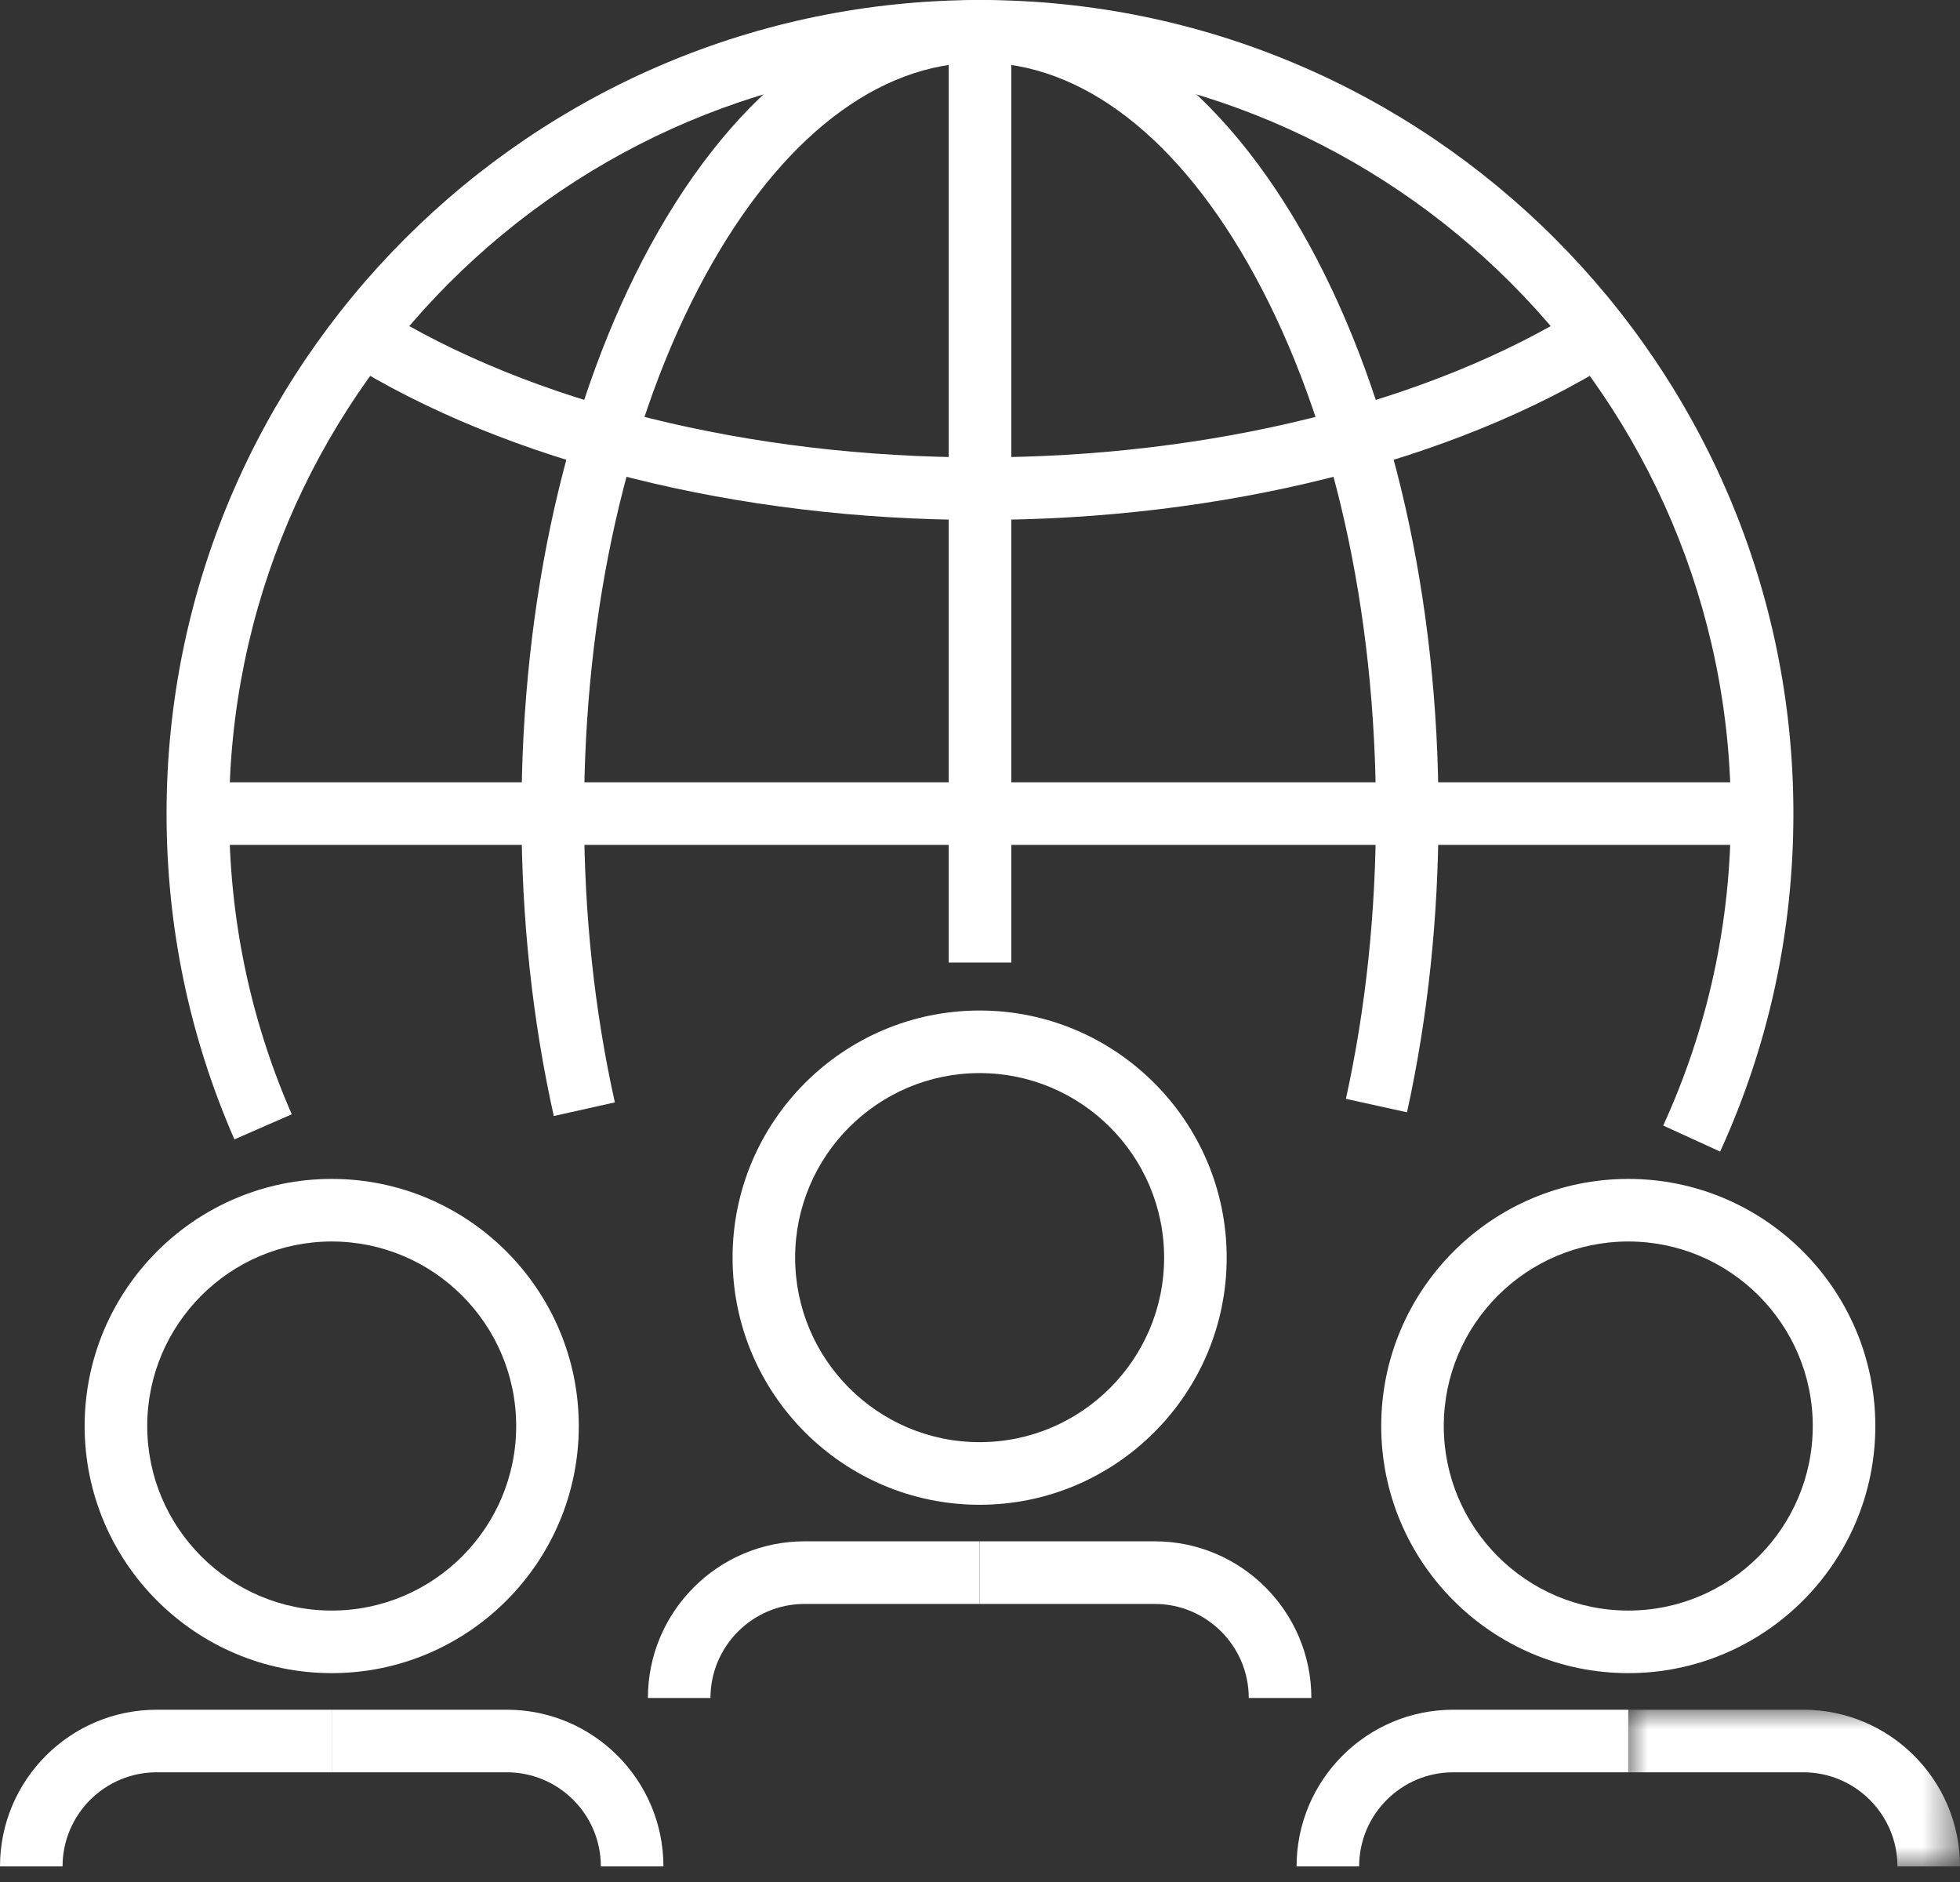
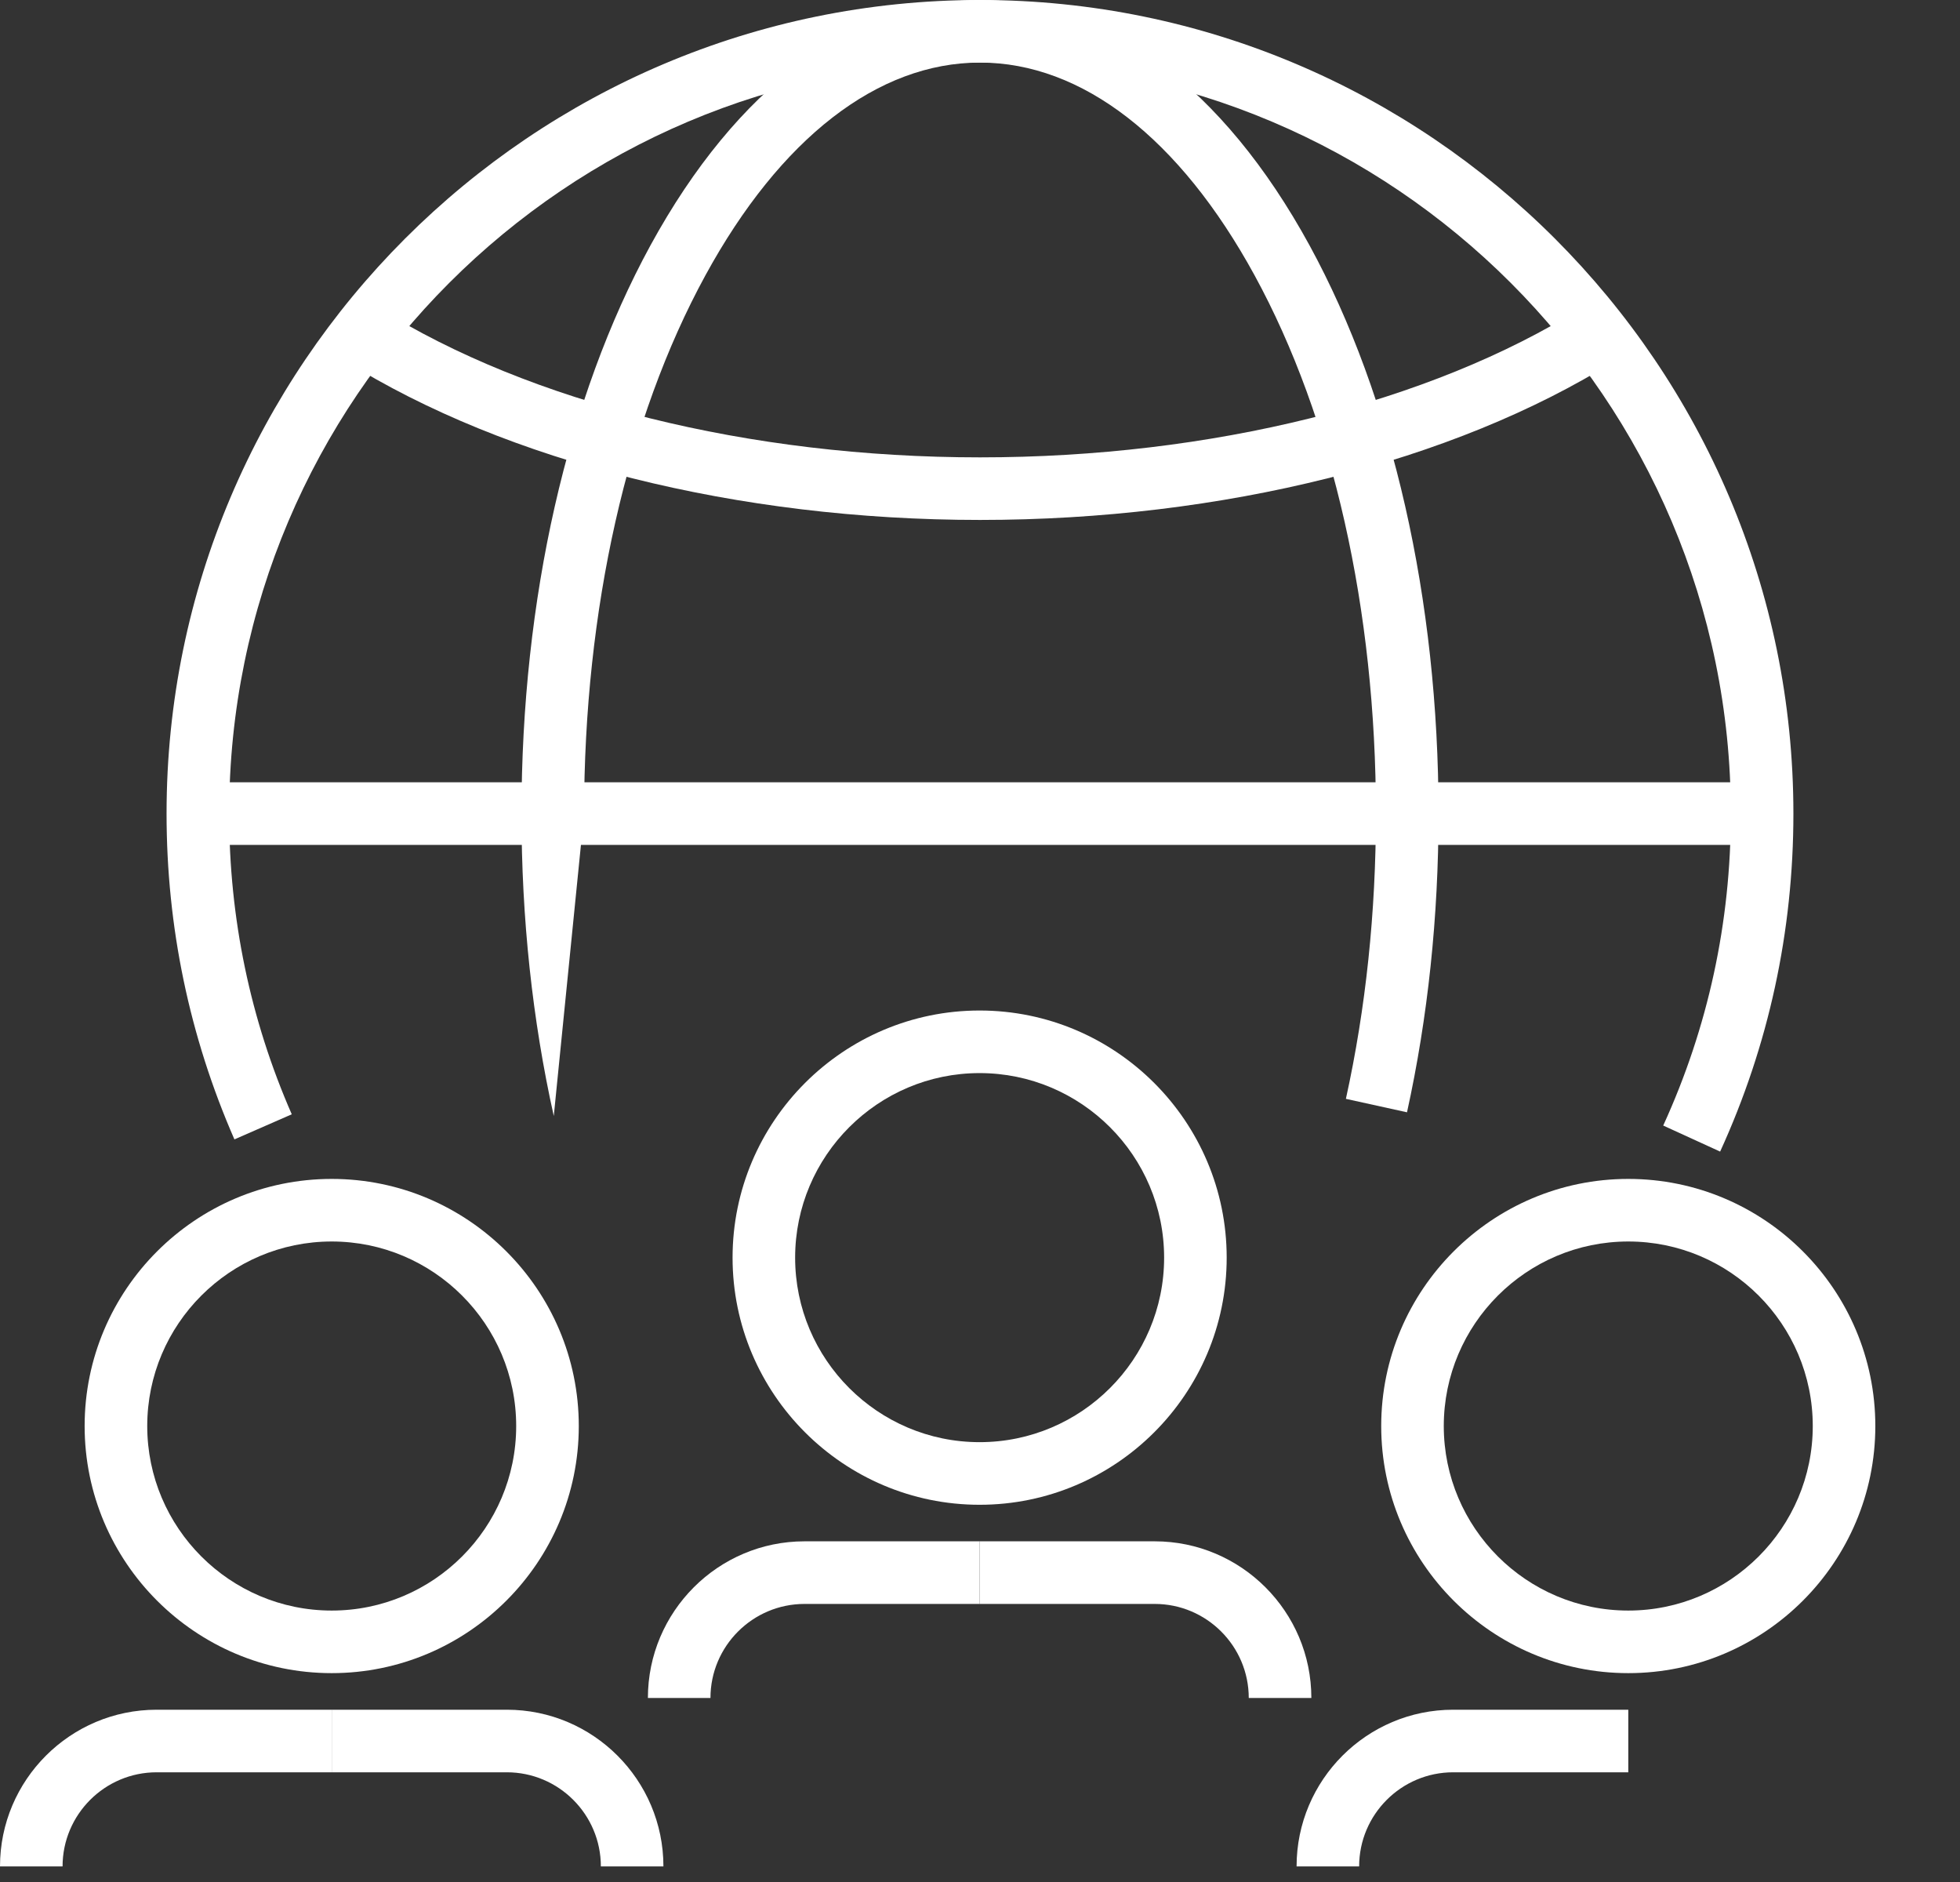
<svg xmlns="http://www.w3.org/2000/svg" xmlns:xlink="http://www.w3.org/1999/xlink" width="50px" height="48px" viewBox="0 0 50 48" version="1.1">
  <rect x="0" y="0" width="50" height="48" fill="#333333" stroke="none" />
  <title>trusted_global_network</title>
  <defs>
-     <polygon id="path-1" points="0 0 8.462 0 8.462 3.996 0 3.996" />
    <polygon id="path-3" points="0 47.602 50 47.602 50 0 0 0" />
  </defs>
  <g id="Welcome" stroke="none" stroke-width="1" fill="none" fill-rule="evenodd">
    <g id="Homepage-UI" transform="translate(-185, -1859)">
      <g id="trusted_global_network" transform="translate(185, 1859)">
        <path d="M24.99,27.369 C22.395,27.369 20.284,29.481 20.284,32.076 C20.284,34.671 22.395,36.782 24.99,36.782 C27.585,36.782 29.697,34.671 29.697,32.076 C29.697,29.481 27.585,27.369 24.99,27.369 M24.99,38.379 C21.515,38.379 18.688,35.551 18.688,32.076 C18.688,28.601 21.515,25.773 24.99,25.773 C28.465,25.773 31.293,28.601 31.293,32.076 C31.293,35.551 28.465,38.379 24.99,38.379" id="Fill-1" fill="#FFFFFF" />
        <path d="M18.124,43.307 L16.528,43.307 C16.528,41.104 18.321,39.311 20.524,39.311 L24.99,39.311 L24.99,40.908 L20.524,40.908 C19.201,40.908 18.124,41.984 18.124,43.307" id="Fill-3" fill="#FFFFFF" />
        <path d="M33.453,43.307 L31.856,43.307 C31.856,41.984 30.78,40.908 29.457,40.908 L24.99,40.908 L24.99,39.311 L29.457,39.311 C31.66,39.311 33.453,41.104 33.453,43.307" id="Fill-5" fill="#FFFFFF" />
        <path d="M41.538,31.664 C38.943,31.664 36.831,33.775 36.831,36.371 C36.831,38.966 38.943,41.077 41.538,41.077 C44.133,41.077 46.244,38.966 46.244,36.371 C46.244,33.775 44.133,31.664 41.538,31.664 M41.538,42.673 C38.062,42.673 35.235,39.846 35.235,36.371 C35.235,32.895 38.062,30.068 41.538,30.068 C45.013,30.068 47.84,32.895 47.84,36.371 C47.84,39.846 45.013,42.673 41.538,42.673" id="Fill-7" fill="#FFFFFF" />
        <path d="M34.672,47.602 L33.076,47.602 C33.076,45.398 34.868,43.606 37.071,43.606 L41.538,43.606 L41.538,45.202 L37.071,45.202 C35.748,45.202 34.672,46.279 34.672,47.602" id="Fill-9" fill="#FFFFFF" />
        <g id="Group-13" transform="translate(41.538, 43.606)">
          <mask id="mask-2" fill="white">
            <use xlink:href="#path-1" />
          </mask>
          <g id="Clip-12" />
-           <path d="M8.462,3.996 L6.866,3.996 C6.866,2.673 5.789,1.596 4.466,1.596 L0,1.596 L0,0 L4.466,0 C6.67,0 8.462,1.792 8.462,3.996" id="Fill-11" fill="#FFFFFF" mask="url(#mask-2)" />
        </g>
        <path d="M8.462,31.664 C5.867,31.664 3.756,33.775 3.756,36.371 C3.756,38.966 5.867,41.077 8.462,41.077 C11.057,41.077 13.168,38.966 13.168,36.371 C13.168,33.775 11.057,31.664 8.462,31.664 M8.462,42.673 C4.987,42.673 2.159,39.846 2.159,36.371 C2.159,32.895 4.987,30.068 8.462,30.068 C11.937,30.068 14.765,32.895 14.765,36.371 C14.765,39.846 11.937,42.673 8.462,42.673" id="Fill-14" fill="#FFFFFF" />
        <path d="M1.596,47.602 L0,47.602 C0,45.398 1.792,43.606 3.996,43.606 L8.462,43.606 L8.462,45.202 L3.996,45.202 C2.673,45.202 1.596,46.279 1.596,47.602" id="Fill-16" fill="#FFFFFF" />
        <path d="M16.924,47.602 L15.328,47.602 C15.328,46.279 14.252,45.202 12.929,45.202 L8.462,45.202 L8.462,43.606 L12.929,43.606 C15.132,43.606 16.924,45.398 16.924,47.602" id="Fill-18" fill="#FFFFFF" />
        <path d="M43.881,29.371 L42.429,28.707 C43.574,26.203 44.154,23.526 44.154,20.751 C44.154,10.189 35.562,1.596 25,1.596 C14.438,1.596 5.846,10.189 5.846,20.751 C5.846,23.417 6.383,25.998 7.443,28.42 L5.98,29.06 C4.832,26.435 4.249,23.639 4.249,20.751 C4.249,9.309 13.558,0 25,0 C36.442,0 45.75,9.309 45.75,20.751 C45.75,23.757 45.121,26.657 43.881,29.371" id="Fill-20" fill="#FFFFFF" />
        <path d="M25,13.261 C18.83,13.261 12.928,11.783 8.807,9.206 L9.654,7.852 C13.528,10.275 19.121,11.665 25,11.665 C30.879,11.665 36.473,10.275 40.347,7.852 L41.194,9.205 C37.073,11.783 31.17,13.261 25,13.261" id="Fill-22" fill="#FFFFFF" />
-         <path d="M14.127,28.464 C13.581,26.013 13.303,23.418 13.303,20.75 C13.303,15.29 14.472,10.143 16.593,6.259 C18.798,2.223 21.784,2.99308597e-05 25,2.99308597e-05 C28.216,2.99308597e-05 31.202,2.223 33.407,6.259 C35.528,10.143 36.697,15.29 36.697,20.75 C36.697,23.383 36.426,25.946 35.893,28.369 L34.334,28.026 C34.843,25.716 35.1,23.268 35.1,20.75 C35.1,15.553 34.001,10.678 32.006,7.025 C30.094,3.524 27.606,1.596 25,1.596 C22.394,1.596 19.906,3.524 17.994,7.025 C15.999,10.678 14.9,15.553 14.9,20.75 C14.9,23.301 15.164,25.779 15.685,28.116 L14.127,28.464 Z" id="Fill-24" fill="#FFFFFF" />
+         <path d="M14.127,28.464 C13.581,26.013 13.303,23.418 13.303,20.75 C13.303,15.29 14.472,10.143 16.593,6.259 C18.798,2.223 21.784,2.99308597e-05 25,2.99308597e-05 C28.216,2.99308597e-05 31.202,2.223 33.407,6.259 C35.528,10.143 36.697,15.29 36.697,20.75 C36.697,23.383 36.426,25.946 35.893,28.369 L34.334,28.026 C34.843,25.716 35.1,23.268 35.1,20.75 C35.1,15.553 34.001,10.678 32.006,7.025 C30.094,3.524 27.606,1.596 25,1.596 C22.394,1.596 19.906,3.524 17.994,7.025 C15.999,10.678 14.9,15.553 14.9,20.75 L14.127,28.464 Z" id="Fill-24" fill="#FFFFFF" />
        <mask id="mask-4" fill="white">
          <use xlink:href="#path-3" />
        </mask>
        <g id="Clip-27" />
        <polygon id="Fill-26" fill="#FFFFFF" mask="url(#mask-4)" points="5.048 21.549 44.952 21.549 44.952 19.952 5.048 19.952" />
-         <polygon id="Fill-28" fill="#FFFFFF" mask="url(#mask-4)" points="24.202 24.55 25.798 24.55 25.798 0.798 24.202 0.798" />
      </g>
    </g>
  </g>
</svg>